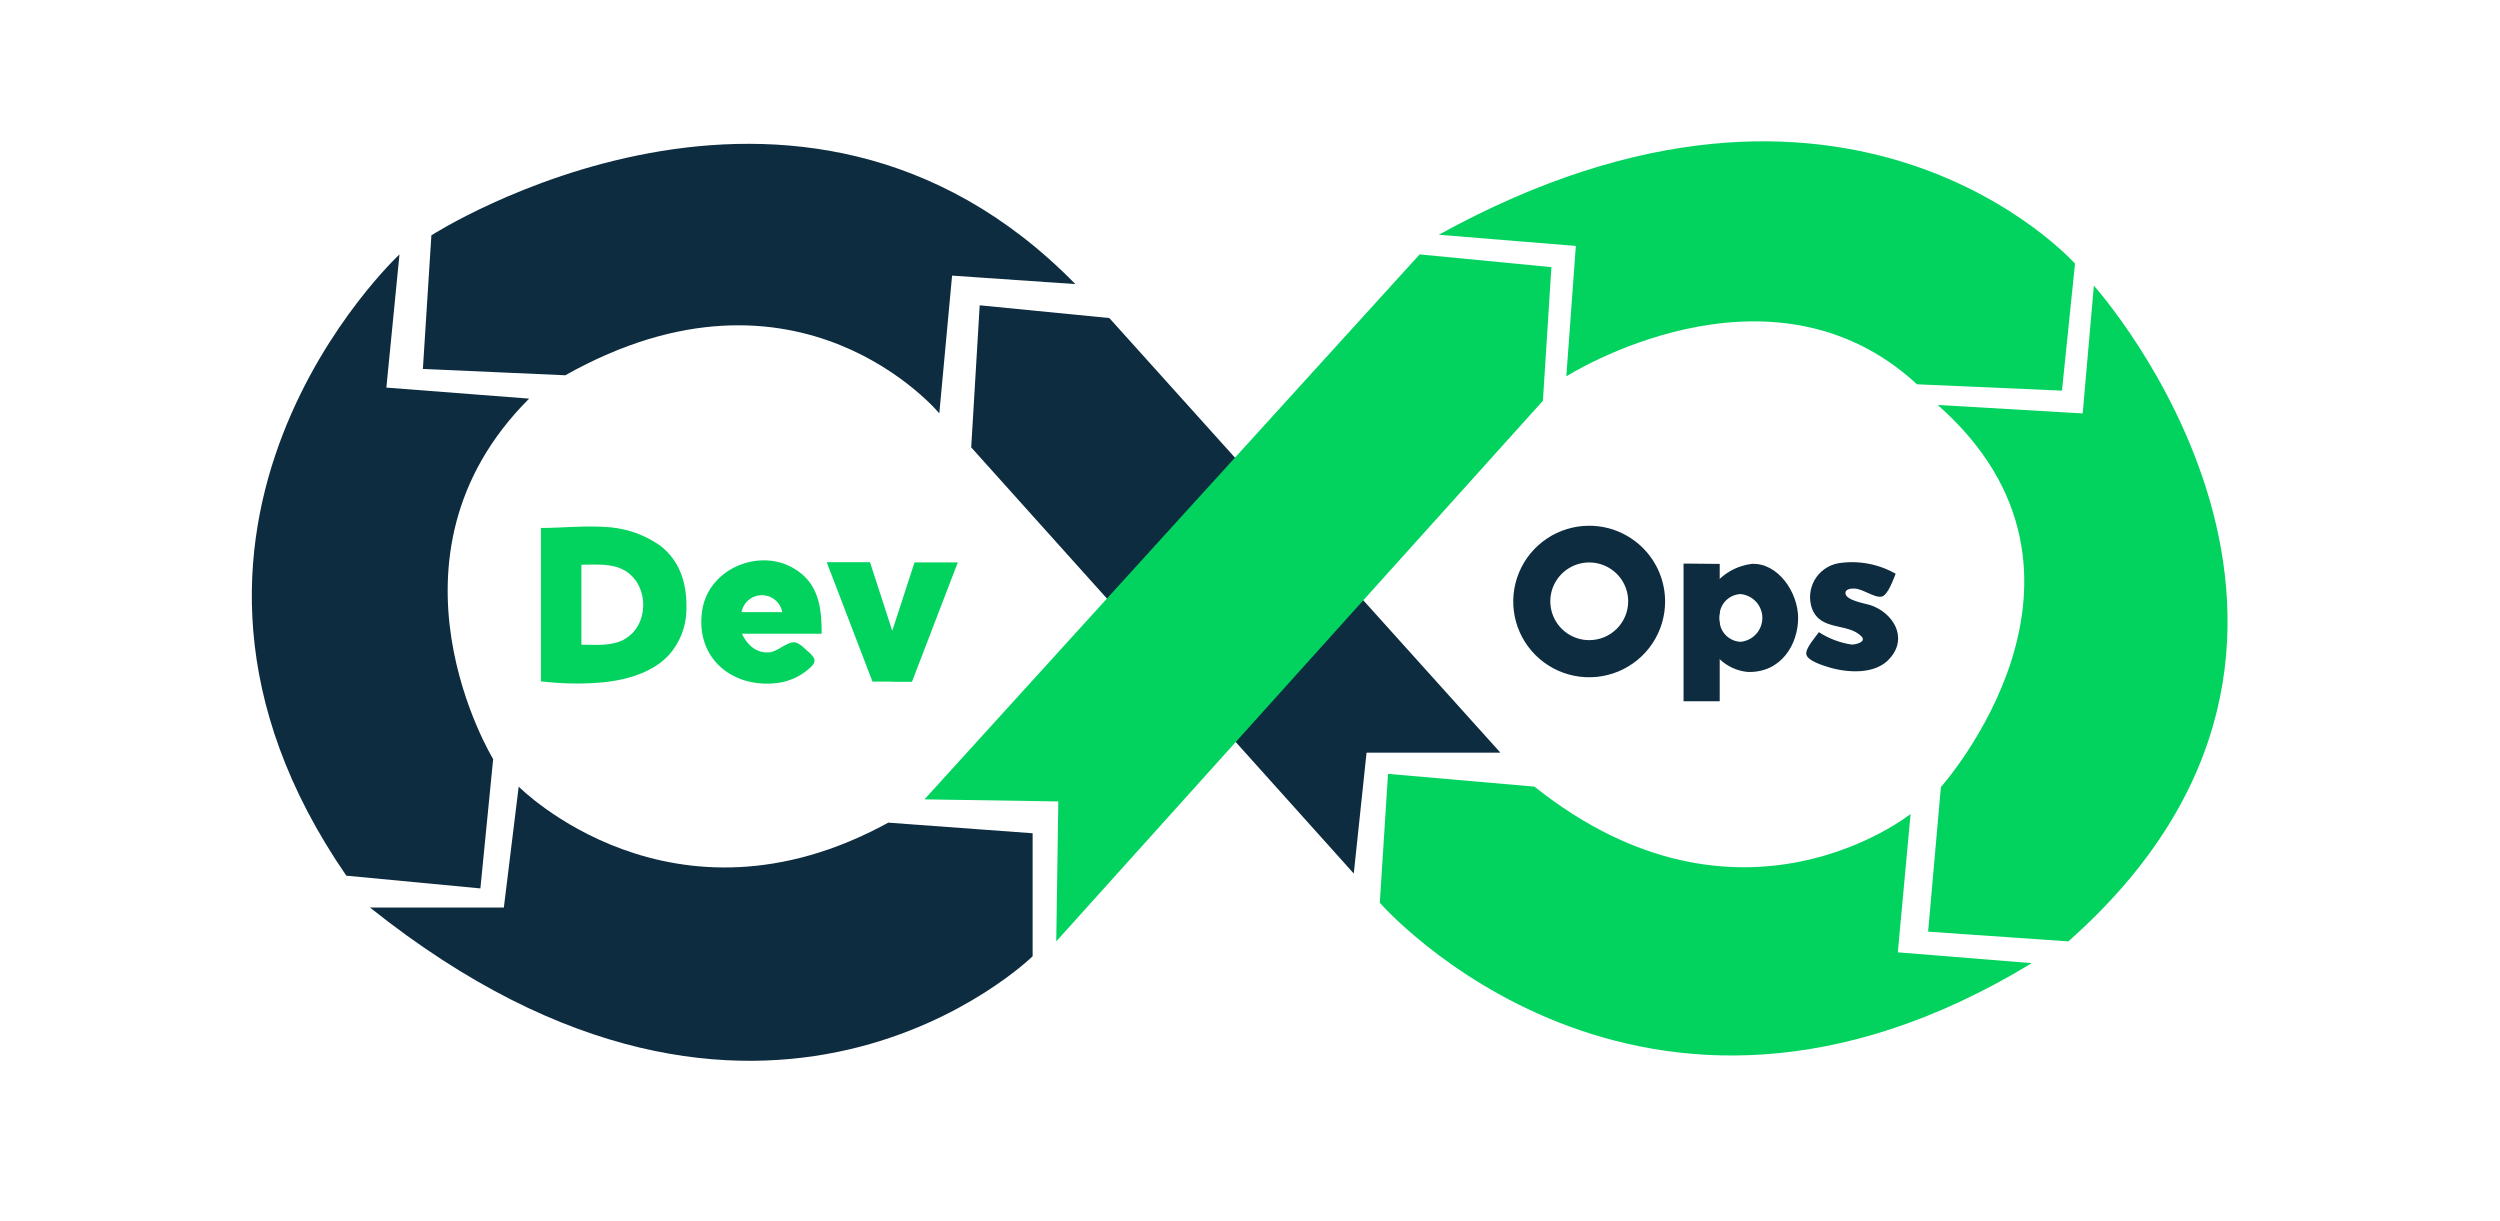
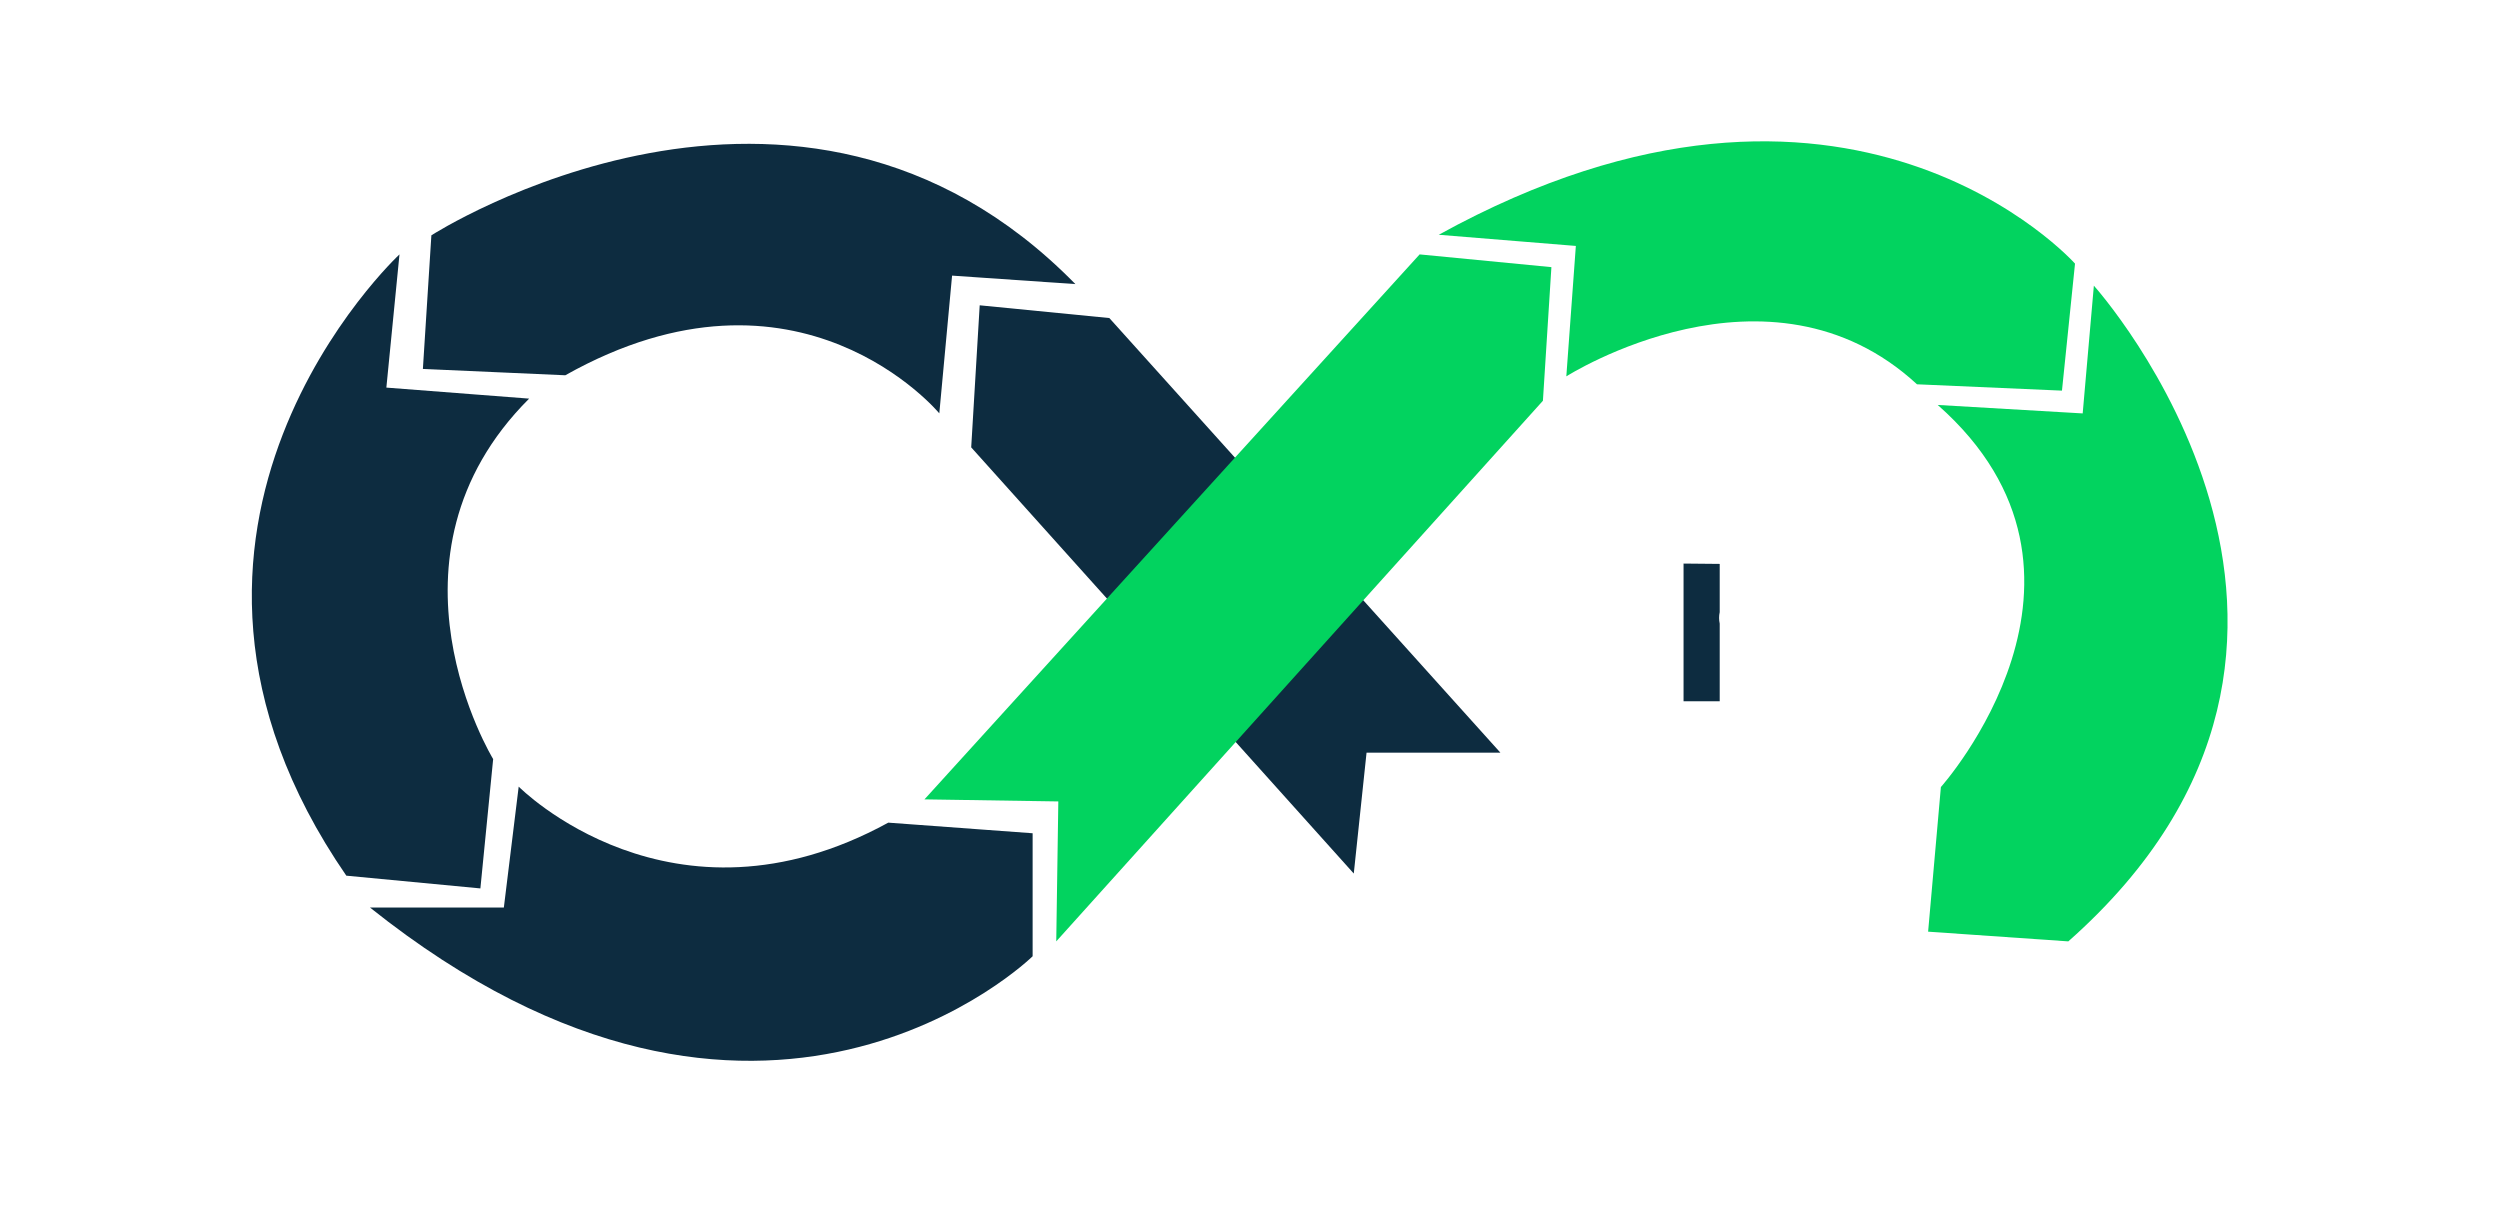
<svg xmlns="http://www.w3.org/2000/svg" width="174" height="85" viewBox="0 0 174 85" fill="none">
  <path d="M61.825 57.256L71.871 57.995V66.555C71.871 66.555 53.1 85 25.747 63.162H35.068L36.101 54.749C36.101 54.749 46.738 65.52 61.825 57.256Z" fill="#0D2C40" />
  <path d="M27.804 17.706C27.804 17.706 7.389 36.669 24.104 60.947L33.435 61.834L34.324 52.832C34.324 52.832 25.747 38.812 36.827 27.744L26.891 26.977L27.804 17.706Z" fill="#0D2C40" />
  <path d="M30.024 16.379C30.024 16.379 55.488 7.83234e-06 74.846 19.773L66.265 19.183L65.376 28.77C65.376 28.77 55.613 16.968 39.344 26.119L29.433 25.678L30.024 16.379Z" fill="#0D2C40" />
  <path d="M67.596 31.137L68.187 21.249L77.21 22.136L104.428 52.386H95.112L94.223 60.798L67.596 31.137Z" fill="#0D2C40" />
  <path d="M64.343 55.636L98.806 17.706L107.978 18.593L107.387 27.892L73.515 65.52L73.659 55.78L64.343 55.636Z" fill="#02D35F" />
  <path d="M100.137 16.34L109.679 17.117L109.016 26.195C109.016 26.195 123.103 17.227 133.423 26.747L143.513 27.188L144.421 18.349C144.421 18.349 128.652 0.614 100.137 16.34Z" fill="#02D35F" />
  <path d="M134.865 28.185L144.955 28.774L145.733 19.883C145.733 19.883 167.81 44.42 143.955 65.52L134.197 64.844L135.086 54.778C135.086 54.778 148.289 40.029 134.865 28.185Z" fill="#02D35F" />
-   <path d="M106.796 54.749L96.606 53.862L96.034 62.831C96.034 62.831 114.119 83.639 141.409 67.035L132.088 66.282L132.977 56.652C132.977 56.652 121.105 66.148 106.796 54.749Z" fill="#02D35F" />
  <path d="M119.692 39.248V42.603C119.663 42.734 119.649 42.867 119.649 43.001C119.649 43.136 119.663 43.271 119.692 43.404V48.81H117.175V39.224L119.692 39.248Z" fill="#0D2C40" />
-   <path d="M121.907 39.248C121.078 39.355 120.303 39.719 119.692 40.288C119.27 40.614 118.922 41.024 118.668 41.492C118.414 41.96 118.26 42.475 118.217 43.006C118.254 43.56 118.404 44.101 118.658 44.595C118.911 45.09 119.263 45.528 119.692 45.882C120.227 46.391 120.92 46.704 121.657 46.769C123.997 46.826 125.15 44.818 125.15 43.011C125.15 41.203 123.718 39.142 121.907 39.248ZM121.143 44.669C120.795 44.654 120.462 44.52 120.2 44.291C119.938 44.062 119.762 43.751 119.701 43.408C119.672 43.276 119.658 43.141 119.658 43.006C119.658 42.872 119.672 42.739 119.701 42.608C119.762 42.266 119.938 41.954 120.2 41.725C120.462 41.496 120.795 41.363 121.143 41.347C121.558 41.386 121.943 41.578 122.224 41.885C122.504 42.192 122.66 42.593 122.66 43.008C122.66 43.424 122.504 43.824 122.224 44.132C121.943 44.439 121.558 44.63 121.143 44.669ZM130.156 42.109C129.791 41.994 128.441 41.783 128.441 41.275C128.441 40.988 128.854 40.954 129.056 40.964C129.633 40.964 130.497 41.649 130.978 41.52C131.405 41.41 131.78 40.307 131.939 39.933C130.725 39.242 129.312 38.985 127.932 39.205C127.591 39.27 127.268 39.407 126.986 39.608C126.703 39.81 126.468 40.069 126.296 40.37C126.123 40.671 126.019 41.005 125.988 41.35C125.958 41.695 126.003 42.042 126.12 42.368C126.731 43.945 128.604 43.327 129.551 44.286C129.94 44.688 129.138 44.87 128.873 44.861C128.061 44.74 127.284 44.446 126.596 43.998C126.361 44.334 125.635 45.134 125.722 45.551C125.808 45.968 126.764 46.28 127.163 46.404C128.499 46.836 130.56 46.999 131.564 45.786C132.818 44.329 131.723 42.617 130.156 42.109ZM110.606 36.592C109.561 36.592 108.539 36.901 107.67 37.481C106.801 38.06 106.124 38.884 105.724 39.847C105.324 40.811 105.219 41.871 105.423 42.894C105.627 43.916 106.13 44.856 106.869 45.593C107.608 46.331 108.55 46.833 109.575 47.036C110.6 47.24 111.663 47.135 112.629 46.736C113.595 46.337 114.42 45.661 115.001 44.794C115.581 43.927 115.891 42.908 115.891 41.865C115.891 40.467 115.335 39.125 114.343 38.137C113.352 37.148 112.008 36.592 110.606 36.592ZM110.606 44.554C110.071 44.553 109.547 44.394 109.102 44.096C108.657 43.798 108.311 43.376 108.106 42.882C107.902 42.388 107.849 41.844 107.954 41.32C108.059 40.796 108.318 40.315 108.697 39.937C109.076 39.56 109.559 39.303 110.084 39.199C110.61 39.095 111.154 39.149 111.649 39.353C112.144 39.558 112.567 39.905 112.865 40.349C113.162 40.794 113.321 41.316 113.321 41.851C113.321 42.206 113.251 42.559 113.114 42.887C112.977 43.216 112.777 43.514 112.524 43.766C112.271 44.017 111.971 44.216 111.641 44.351C111.312 44.486 110.958 44.555 110.602 44.554H110.606Z" fill="#0D2C40" />
-   <path d="M60.552 39.128H57.539L60.725 47.44H62.099V43.897L60.552 39.128ZM63.651 39.142H66.663L63.473 47.454H62.099V43.912L63.651 39.142ZM45.927 37.958C44.915 37.257 43.741 36.825 42.516 36.703C40.892 36.549 39.152 36.746 37.648 36.746V47.43H37.721C38.009 47.464 38.297 47.492 38.59 47.511C39.745 47.607 40.906 47.597 42.059 47.483C44.264 47.238 45.682 46.524 46.551 45.594C47.322 44.729 47.757 43.617 47.776 42.459V42.205V42.071C47.757 40.551 47.32 39.022 45.927 37.958ZM43.476 44.487C42.568 44.995 41.463 44.87 40.464 44.87V39.305C41.526 39.305 42.722 39.166 43.654 39.818C45.201 40.906 45.144 43.547 43.462 44.487H43.476ZM56.218 45.321C55.973 45.115 55.661 44.765 55.329 44.707C54.801 44.635 54.143 45.345 53.556 45.402C52.644 45.493 51.985 44.865 51.635 44.108H57.189C57.189 42.574 57.059 40.959 55.747 39.904C53.311 37.92 49.314 39.387 48.867 42.517C48.387 45.815 50.986 47.943 54.152 47.531C54.937 47.42 55.674 47.087 56.276 46.572C56.492 46.38 56.809 46.117 56.651 45.805C56.537 45.619 56.391 45.455 56.218 45.321ZM54.445 42.603H51.611C51.672 42.273 51.847 41.974 52.106 41.759C52.365 41.544 52.691 41.426 53.028 41.426C53.365 41.426 53.691 41.544 53.95 41.759C54.209 41.974 54.384 42.273 54.445 42.603Z" fill="#02D35F" />
</svg>